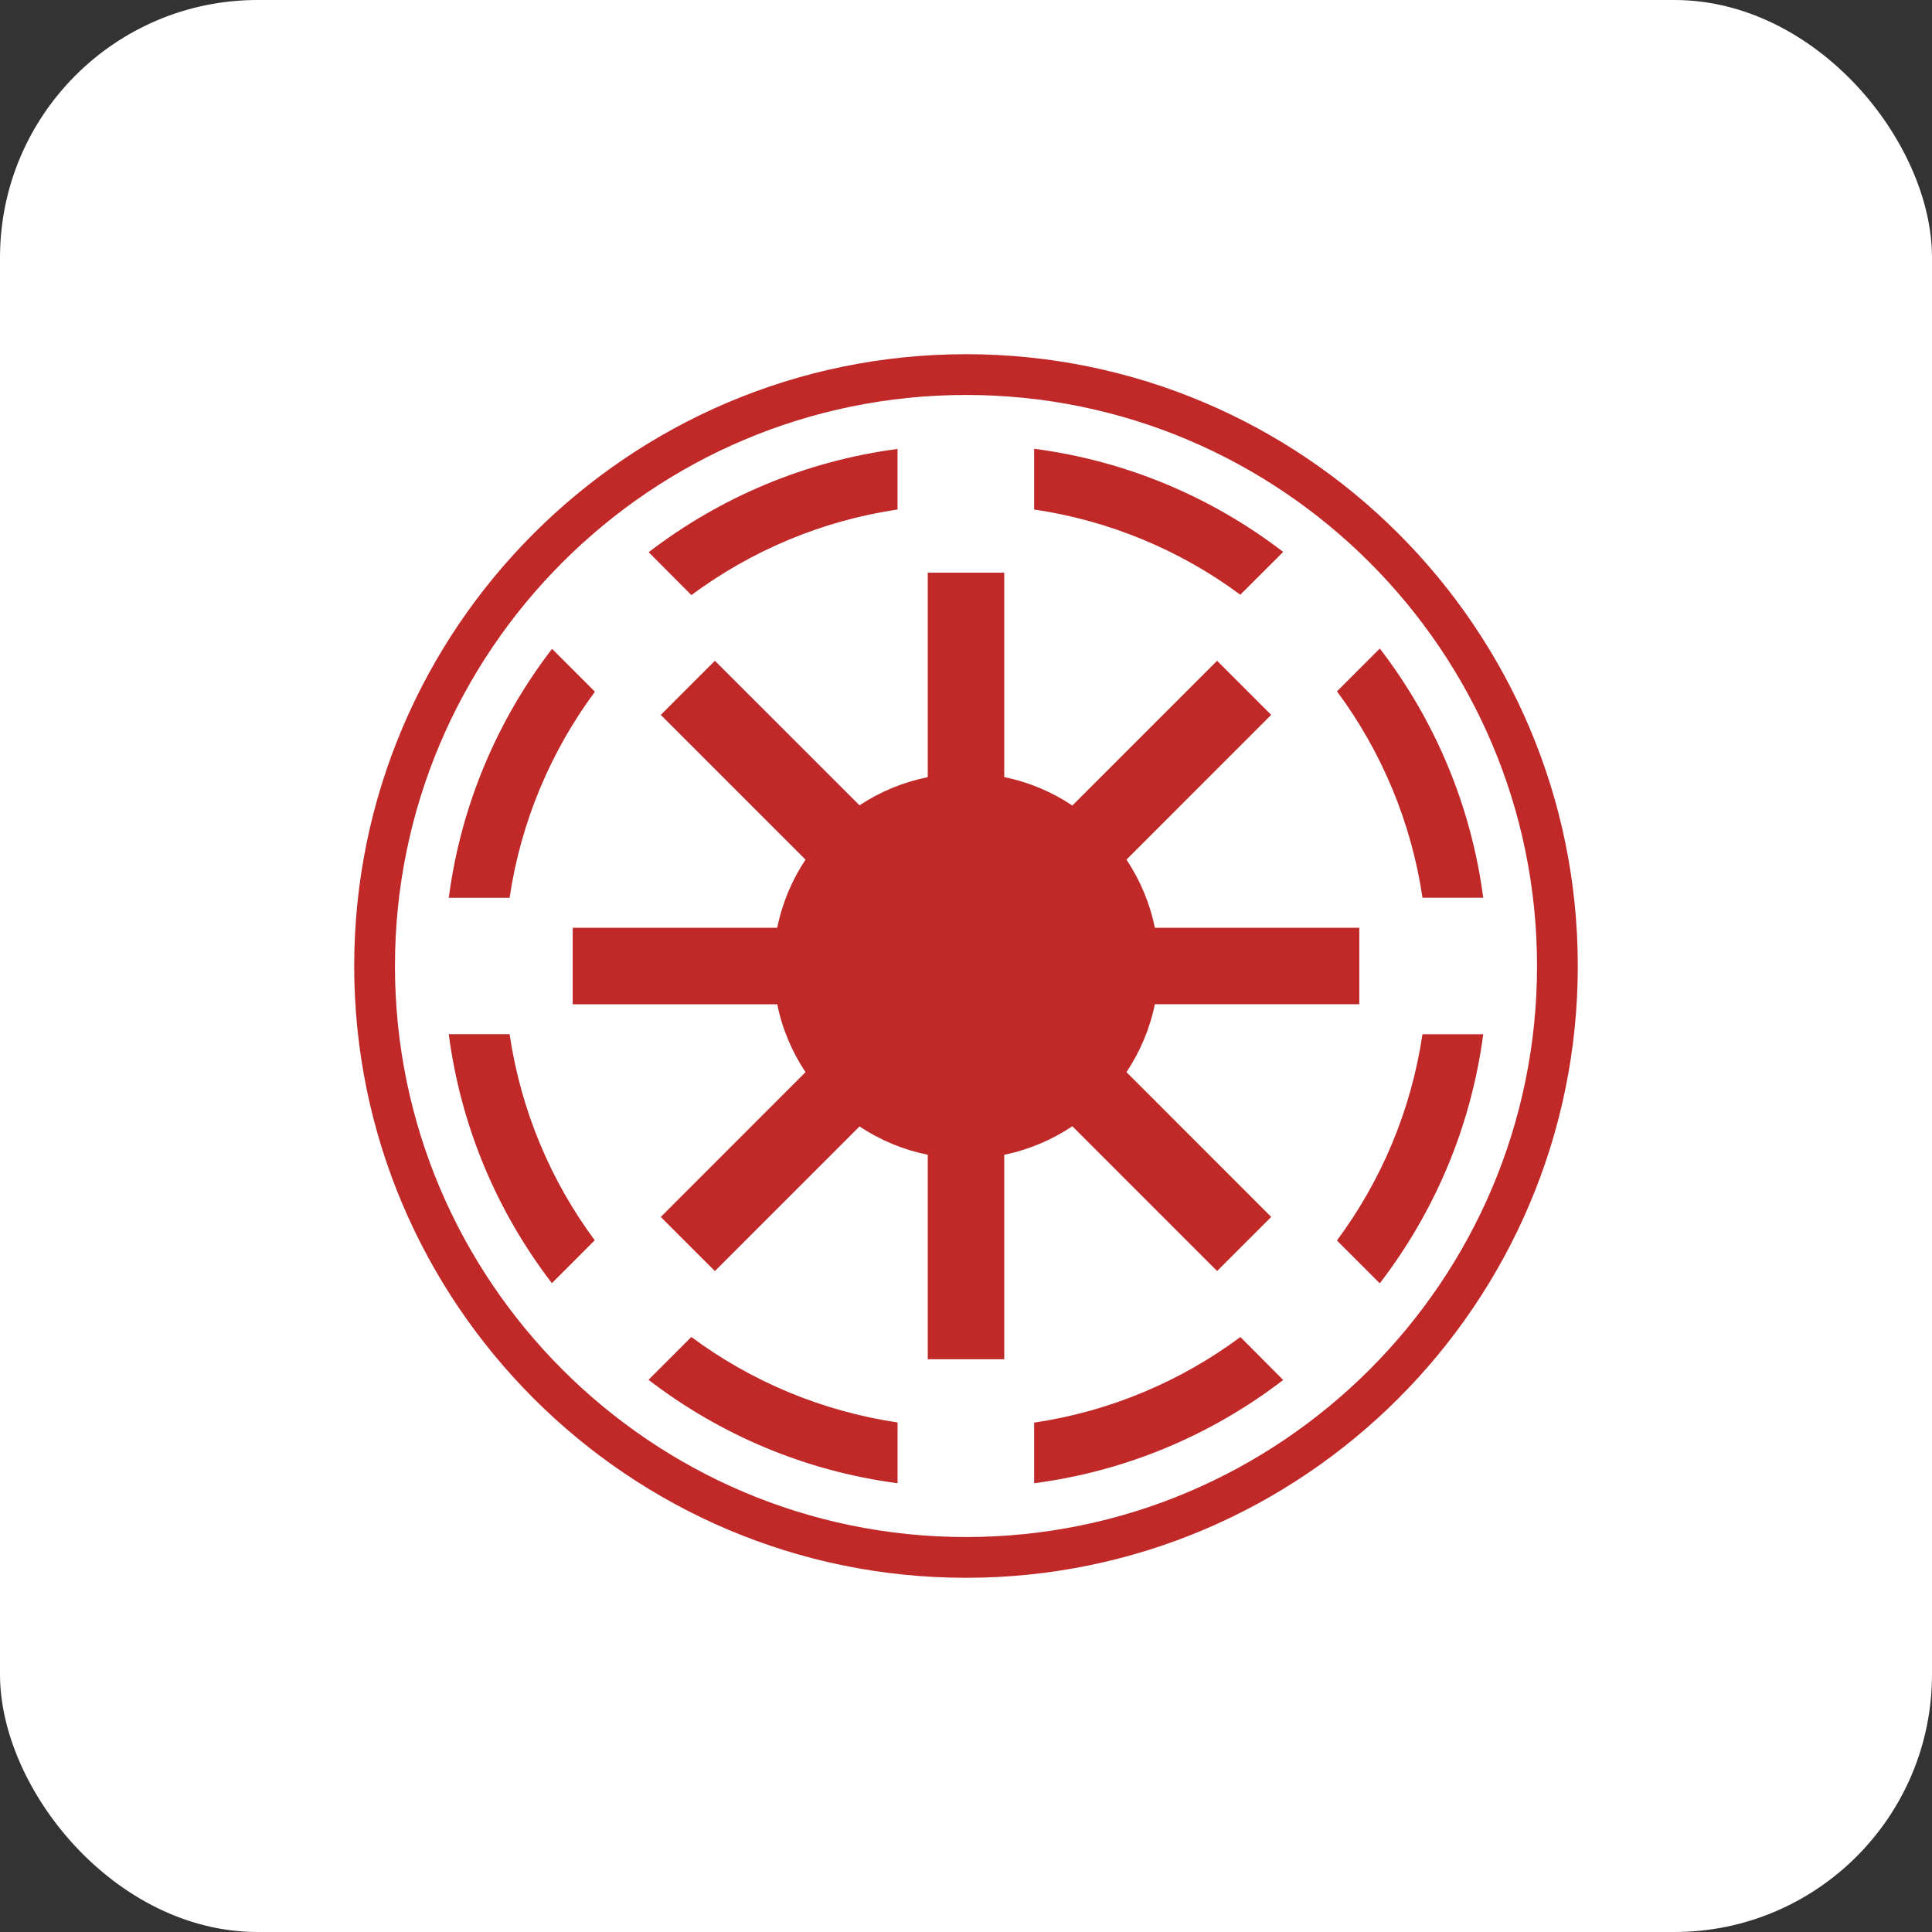
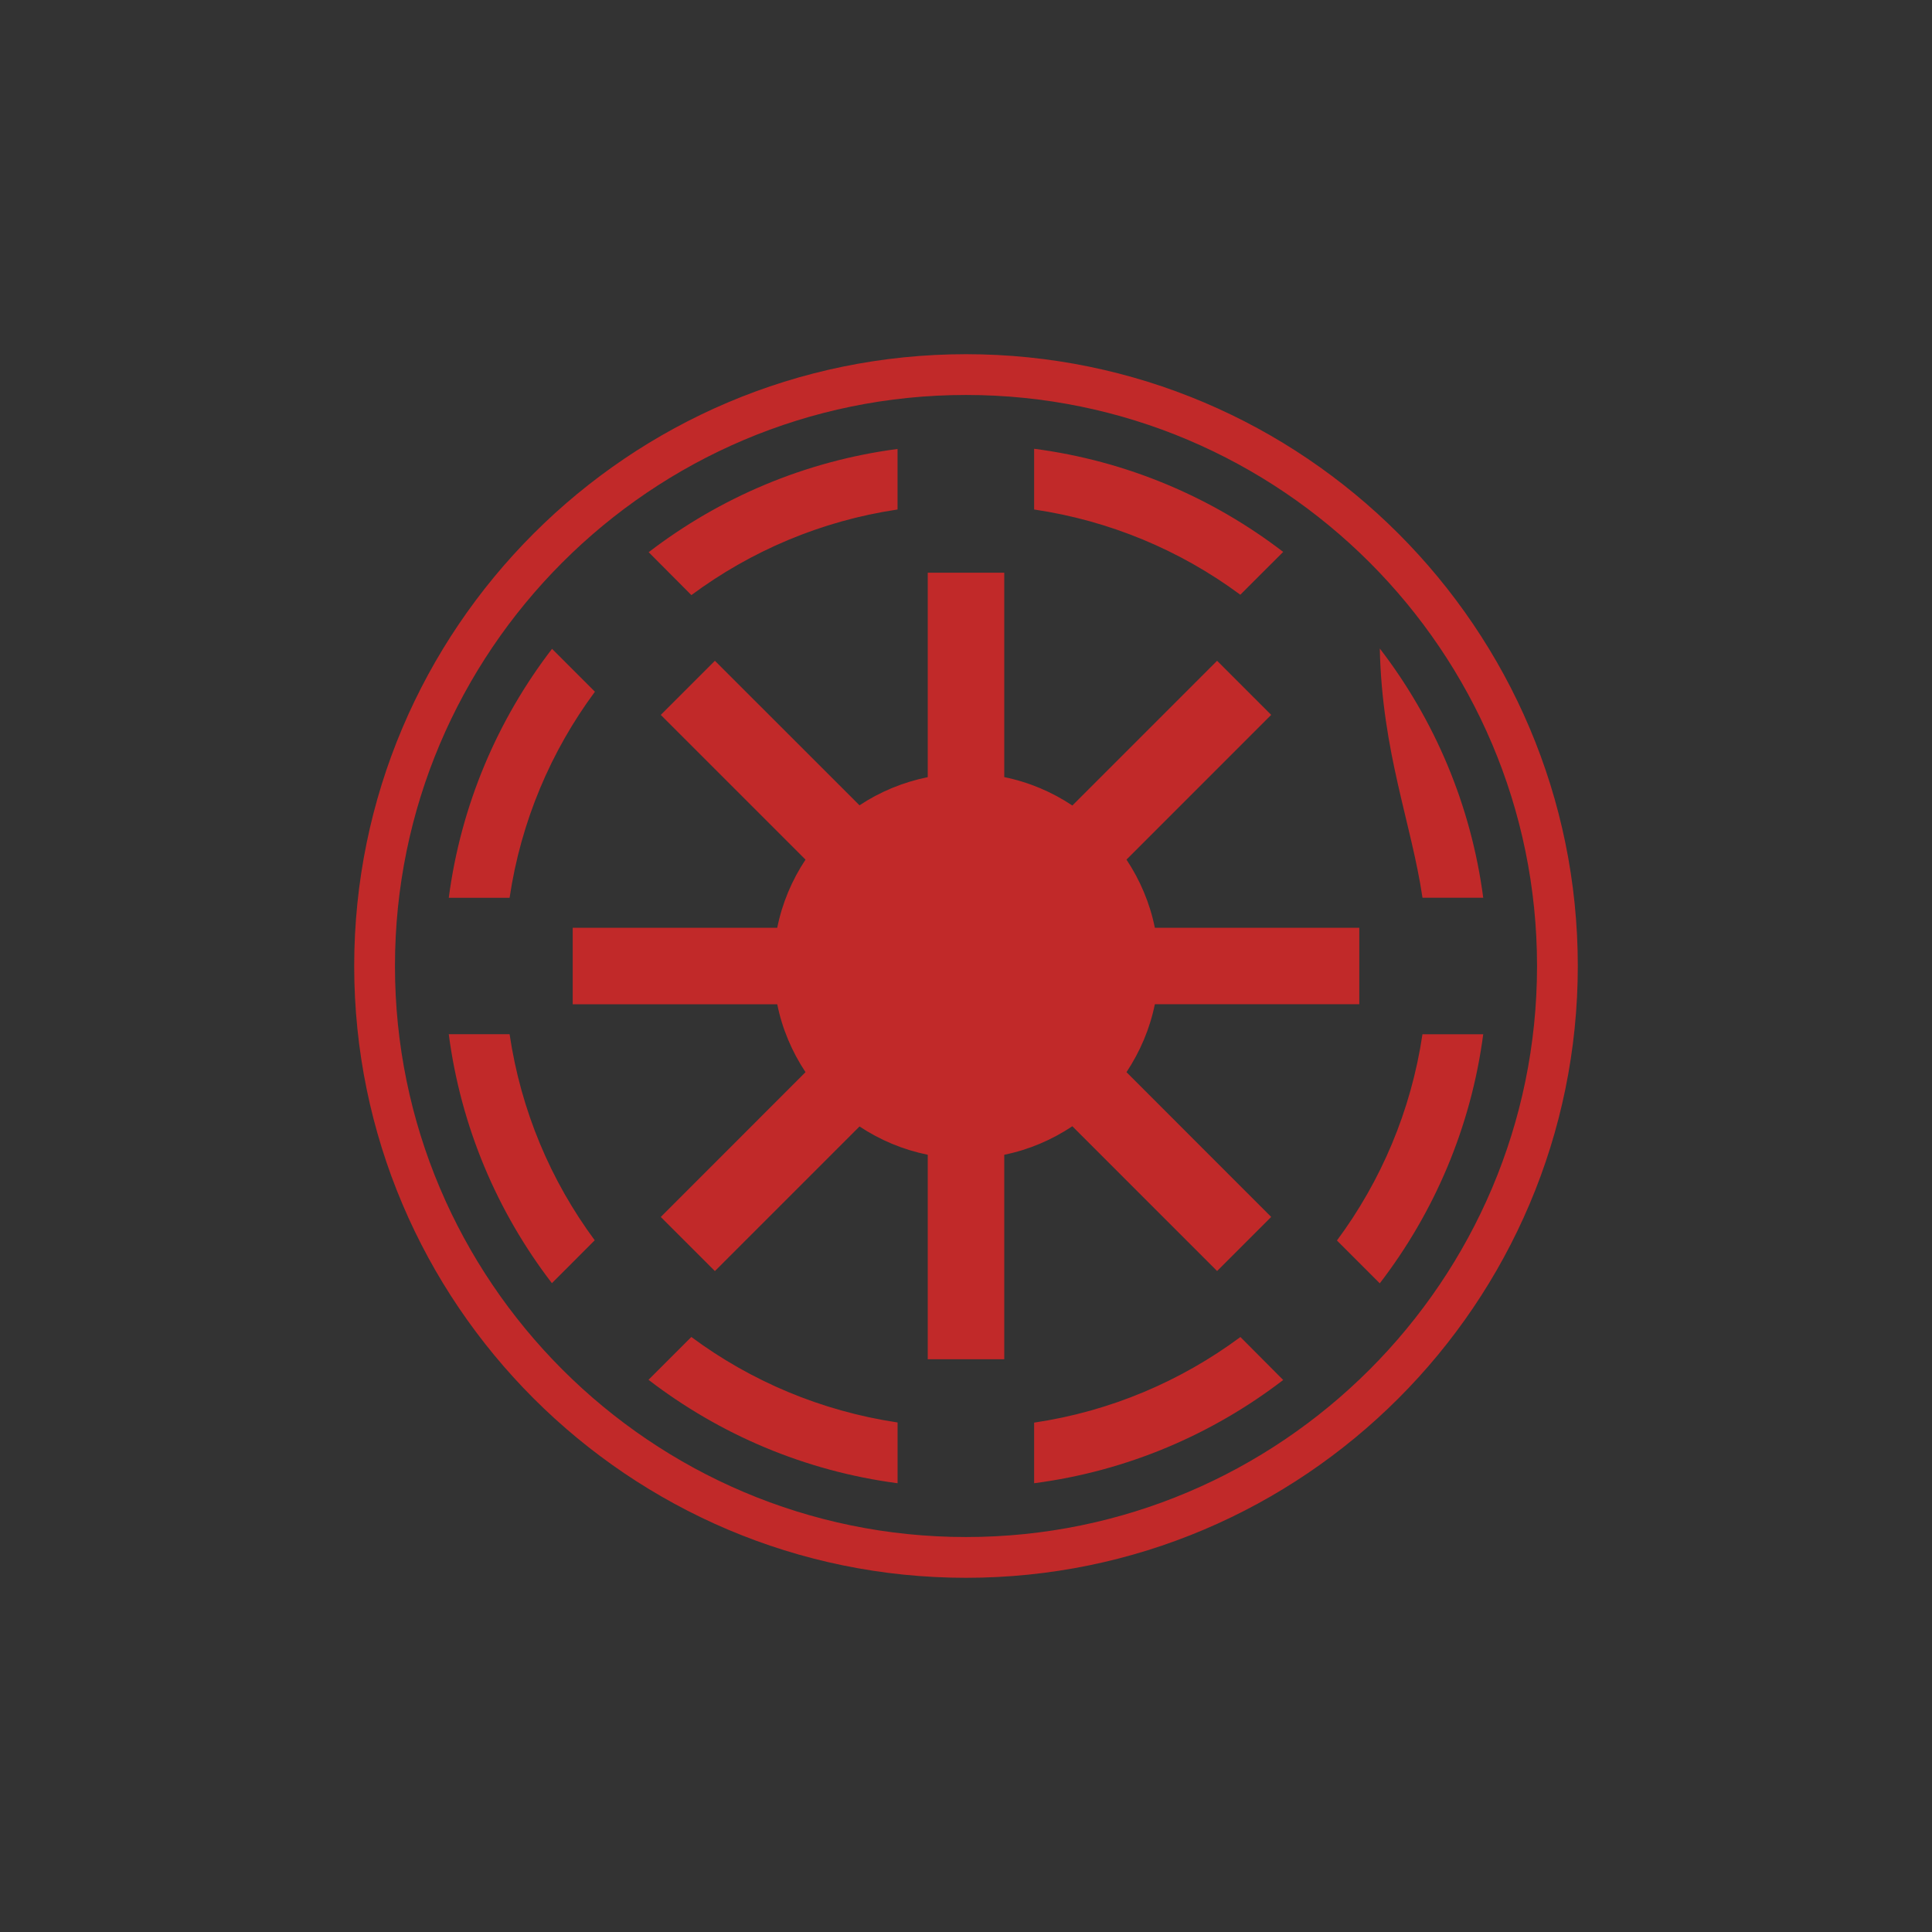
<svg xmlns="http://www.w3.org/2000/svg" width="60" height="60" viewBox="0 0 60 60" fill="none">
  <rect x="0" y="0" width="60" height="60" fill="#333333" stroke="none" />
-   <rect width="60" height="60" rx="8" fill="white" />
-   <path d="M30 49C19.523 49 11 40.477 11 30C11 19.523 19.523 11 30 11C40.477 11 49 19.523 49 30C49 40.477 40.477 49 30 49ZM30 12.266C20.222 12.266 12.266 20.222 12.266 30C12.266 39.778 20.222 47.734 30 47.734C39.778 47.734 47.734 39.778 47.734 30C47.734 20.222 39.778 12.266 30 12.266ZM32.116 13.937V15.823C34.435 16.165 36.635 17.074 38.519 18.47L39.851 17.14C37.648 15.45 35.001 14.313 32.116 13.937ZM27.874 13.943C24.99 14.321 22.346 15.46 20.145 17.149L21.469 18.479H21.475C23.319 17.112 25.501 16.176 27.874 15.823V13.943ZM28.812 17.786V24.135C28.043 24.291 27.325 24.59 26.693 25.01L22.202 20.521L20.521 22.202L25.016 26.697C24.597 27.327 24.292 28.044 24.138 28.812H17.786V31.188H24.138C24.292 31.955 24.598 32.667 25.016 33.297L20.521 37.794L22.202 39.474L26.693 34.983C27.336 35.41 28.056 35.709 28.812 35.862V42.213H31.188V35.862C31.957 35.706 32.672 35.397 33.303 34.977L37.798 39.473L39.478 37.793L34.984 33.297C35.402 32.666 35.709 31.954 35.865 31.187H42.214V28.812H35.865C35.71 28.044 35.403 27.327 34.984 26.696L39.478 22.201L37.798 20.521L33.303 25.016C32.672 24.595 31.957 24.29 31.188 24.134V17.786H28.812ZM42.851 20.14L41.521 21.47C42.92 23.356 43.833 25.558 44.177 27.88H46.063C45.684 24.993 44.544 22.342 42.851 20.14ZM17.144 20.15C15.454 22.35 14.316 24.996 13.937 27.881H15.826C16.178 25.509 17.11 23.326 18.476 21.482L17.144 20.15ZM13.937 32.12C14.314 35.004 15.45 37.65 17.14 39.85L18.47 38.518C17.105 36.674 16.177 34.49 15.826 32.119H13.937V32.12ZM44.176 32.12C43.823 34.494 42.889 36.678 41.52 38.525L42.85 39.855C44.542 37.653 45.683 35.006 46.063 32.12H44.176ZM21.47 41.521L20.14 42.851C22.341 44.543 24.989 45.684 27.875 46.063V44.176C25.5 43.821 23.314 42.889 21.47 41.521ZM38.519 41.525C36.673 42.892 34.49 43.829 32.116 44.181V46.063C35.002 45.687 37.648 44.547 39.851 42.857L38.525 41.525H38.519Z" fill="#C12929" />
+   <path d="M30 49C19.523 49 11 40.477 11 30C11 19.523 19.523 11 30 11C40.477 11 49 19.523 49 30C49 40.477 40.477 49 30 49ZM30 12.266C20.222 12.266 12.266 20.222 12.266 30C12.266 39.778 20.222 47.734 30 47.734C39.778 47.734 47.734 39.778 47.734 30C47.734 20.222 39.778 12.266 30 12.266ZM32.116 13.937V15.823C34.435 16.165 36.635 17.074 38.519 18.47L39.851 17.14C37.648 15.45 35.001 14.313 32.116 13.937ZM27.874 13.943C24.99 14.321 22.346 15.46 20.145 17.149L21.469 18.479H21.475C23.319 17.112 25.501 16.176 27.874 15.823V13.943ZM28.812 17.786V24.135C28.043 24.291 27.325 24.59 26.693 25.01L22.202 20.521L20.521 22.202L25.016 26.697C24.597 27.327 24.292 28.044 24.138 28.812H17.786V31.188H24.138C24.292 31.955 24.598 32.667 25.016 33.297L20.521 37.794L22.202 39.474L26.693 34.983C27.336 35.41 28.056 35.709 28.812 35.862V42.213H31.188V35.862C31.957 35.706 32.672 35.397 33.303 34.977L37.798 39.473L39.478 37.793L34.984 33.297C35.402 32.666 35.709 31.954 35.865 31.187H42.214V28.812H35.865C35.71 28.044 35.403 27.327 34.984 26.696L39.478 22.201L37.798 20.521L33.303 25.016C32.672 24.595 31.957 24.29 31.188 24.134V17.786H28.812ZM42.851 20.14C42.92 23.356 43.833 25.558 44.177 27.88H46.063C45.684 24.993 44.544 22.342 42.851 20.14ZM17.144 20.15C15.454 22.35 14.316 24.996 13.937 27.881H15.826C16.178 25.509 17.11 23.326 18.476 21.482L17.144 20.15ZM13.937 32.12C14.314 35.004 15.45 37.65 17.14 39.85L18.47 38.518C17.105 36.674 16.177 34.49 15.826 32.119H13.937V32.12ZM44.176 32.12C43.823 34.494 42.889 36.678 41.52 38.525L42.85 39.855C44.542 37.653 45.683 35.006 46.063 32.12H44.176ZM21.47 41.521L20.14 42.851C22.341 44.543 24.989 45.684 27.875 46.063V44.176C25.5 43.821 23.314 42.889 21.47 41.521ZM38.519 41.525C36.673 42.892 34.49 43.829 32.116 44.181V46.063C35.002 45.687 37.648 44.547 39.851 42.857L38.525 41.525H38.519Z" fill="#C12929" />
</svg>